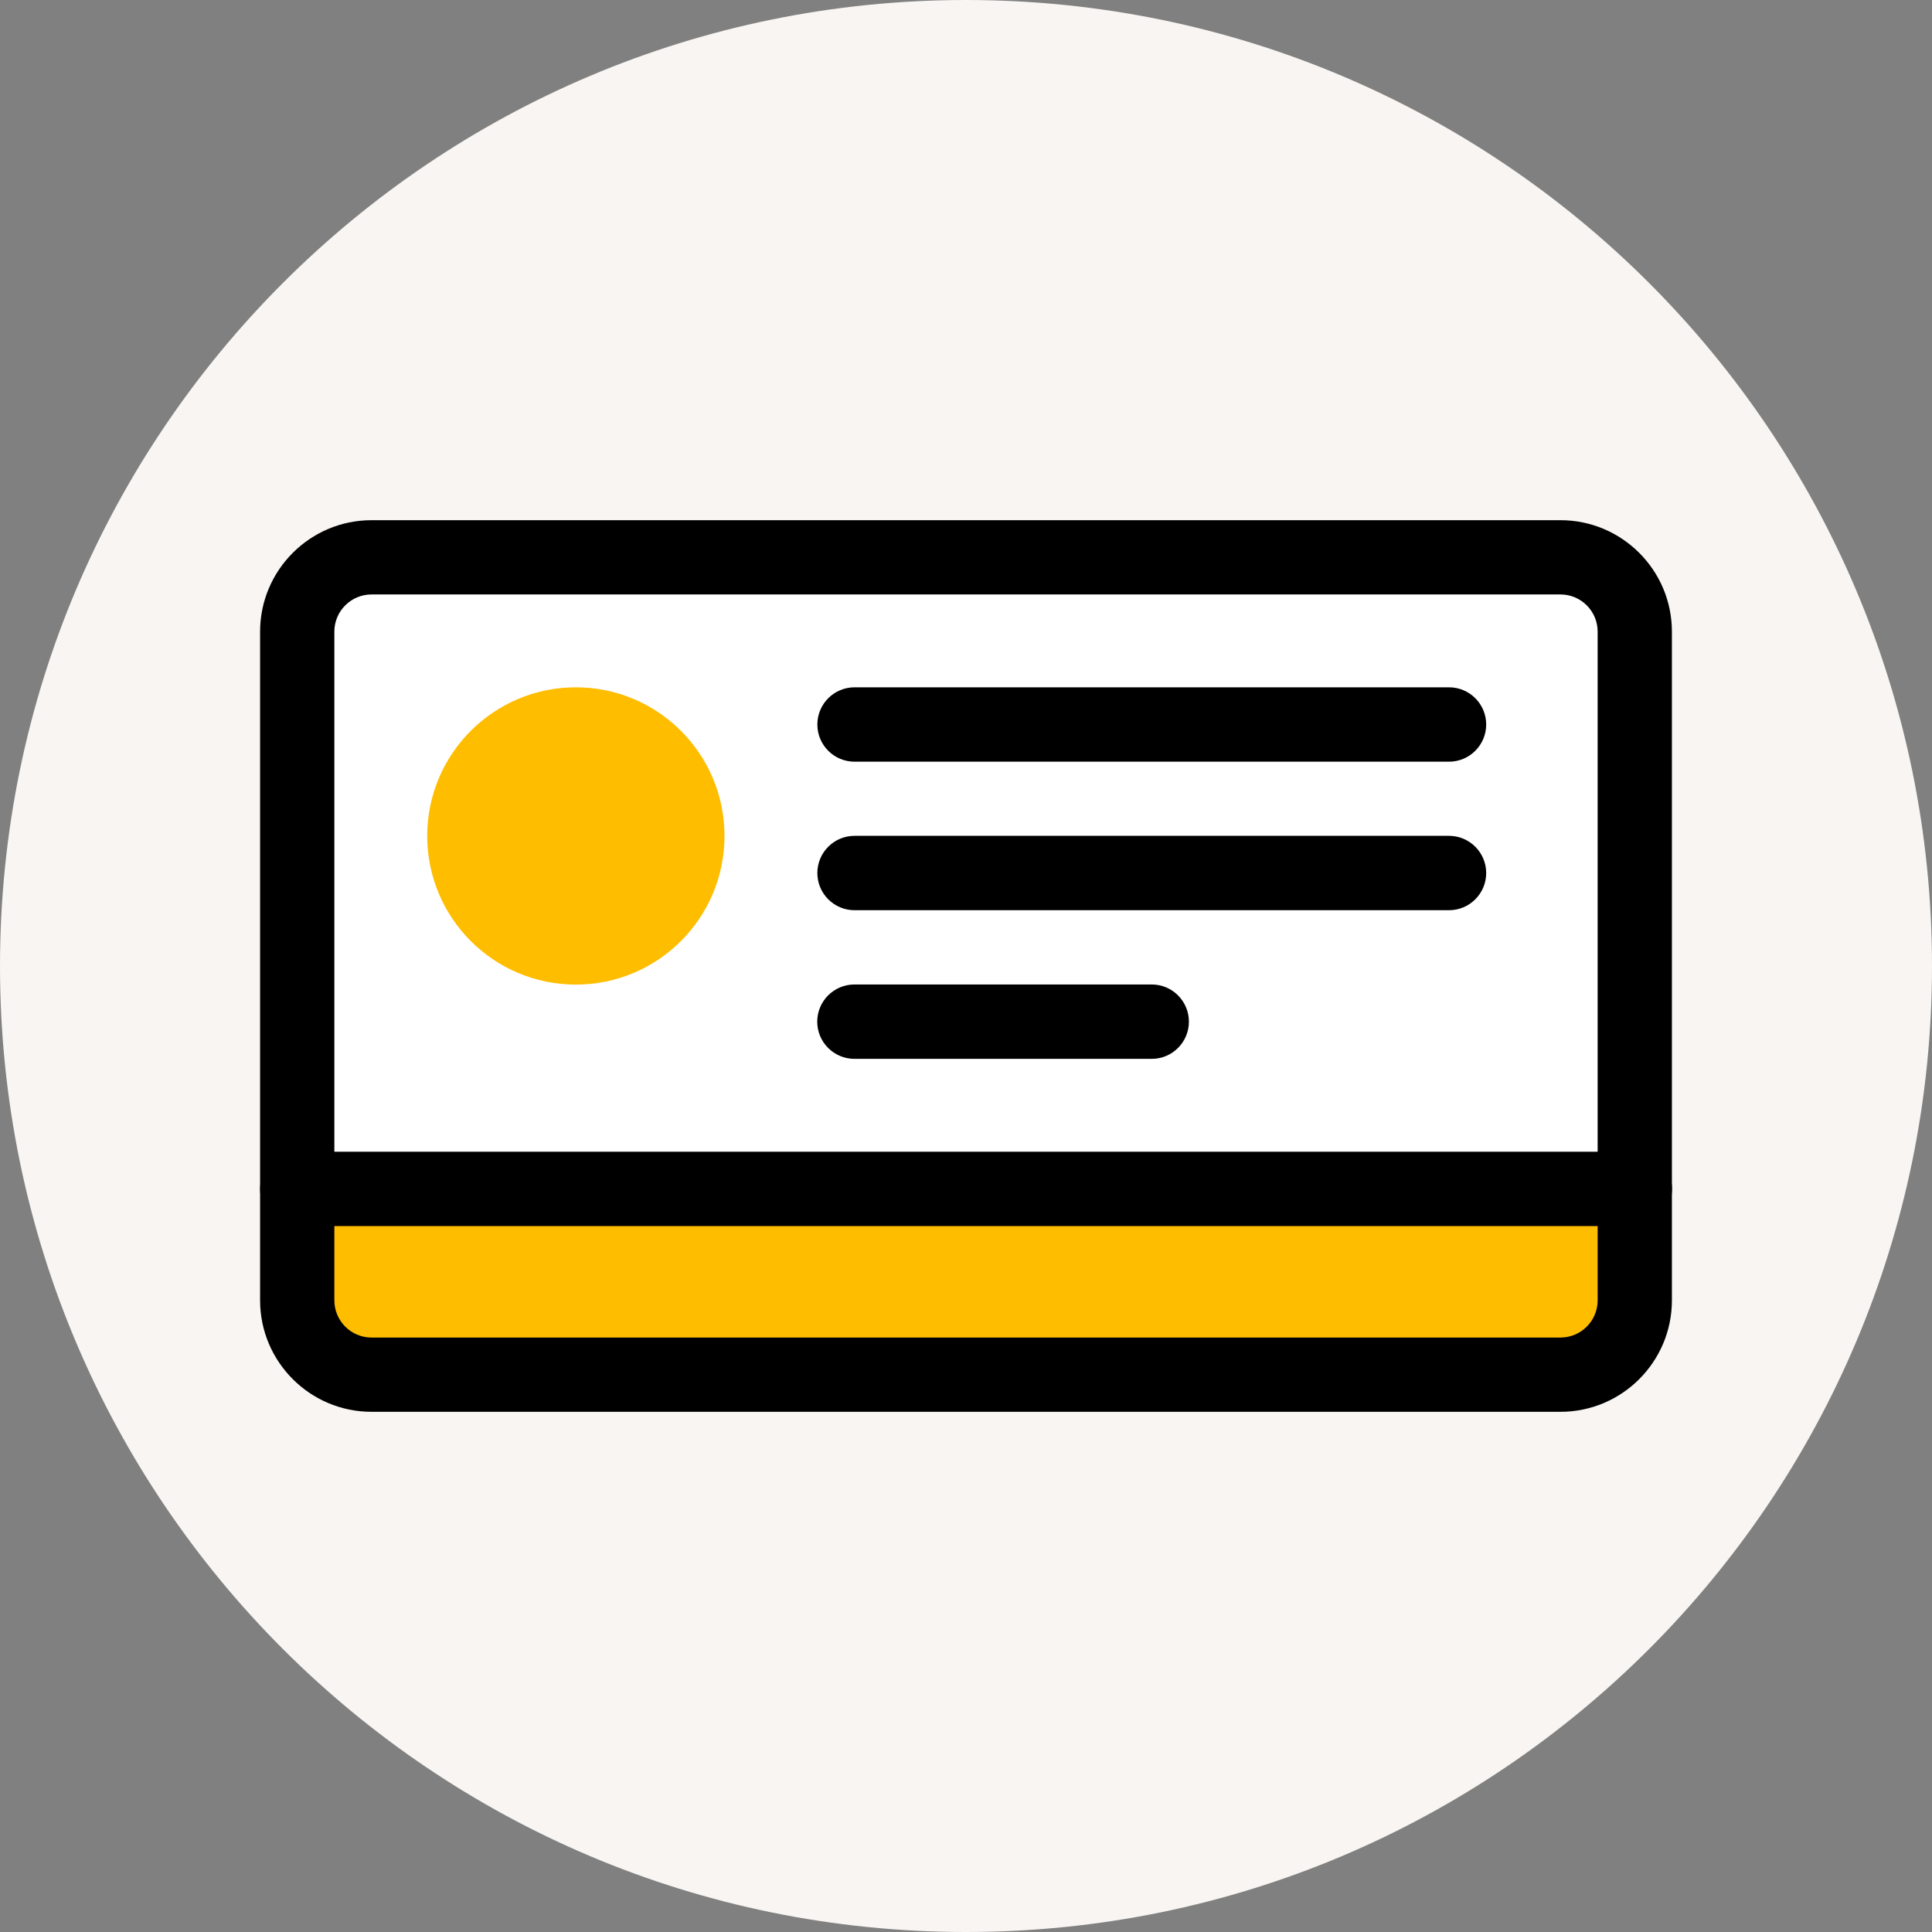
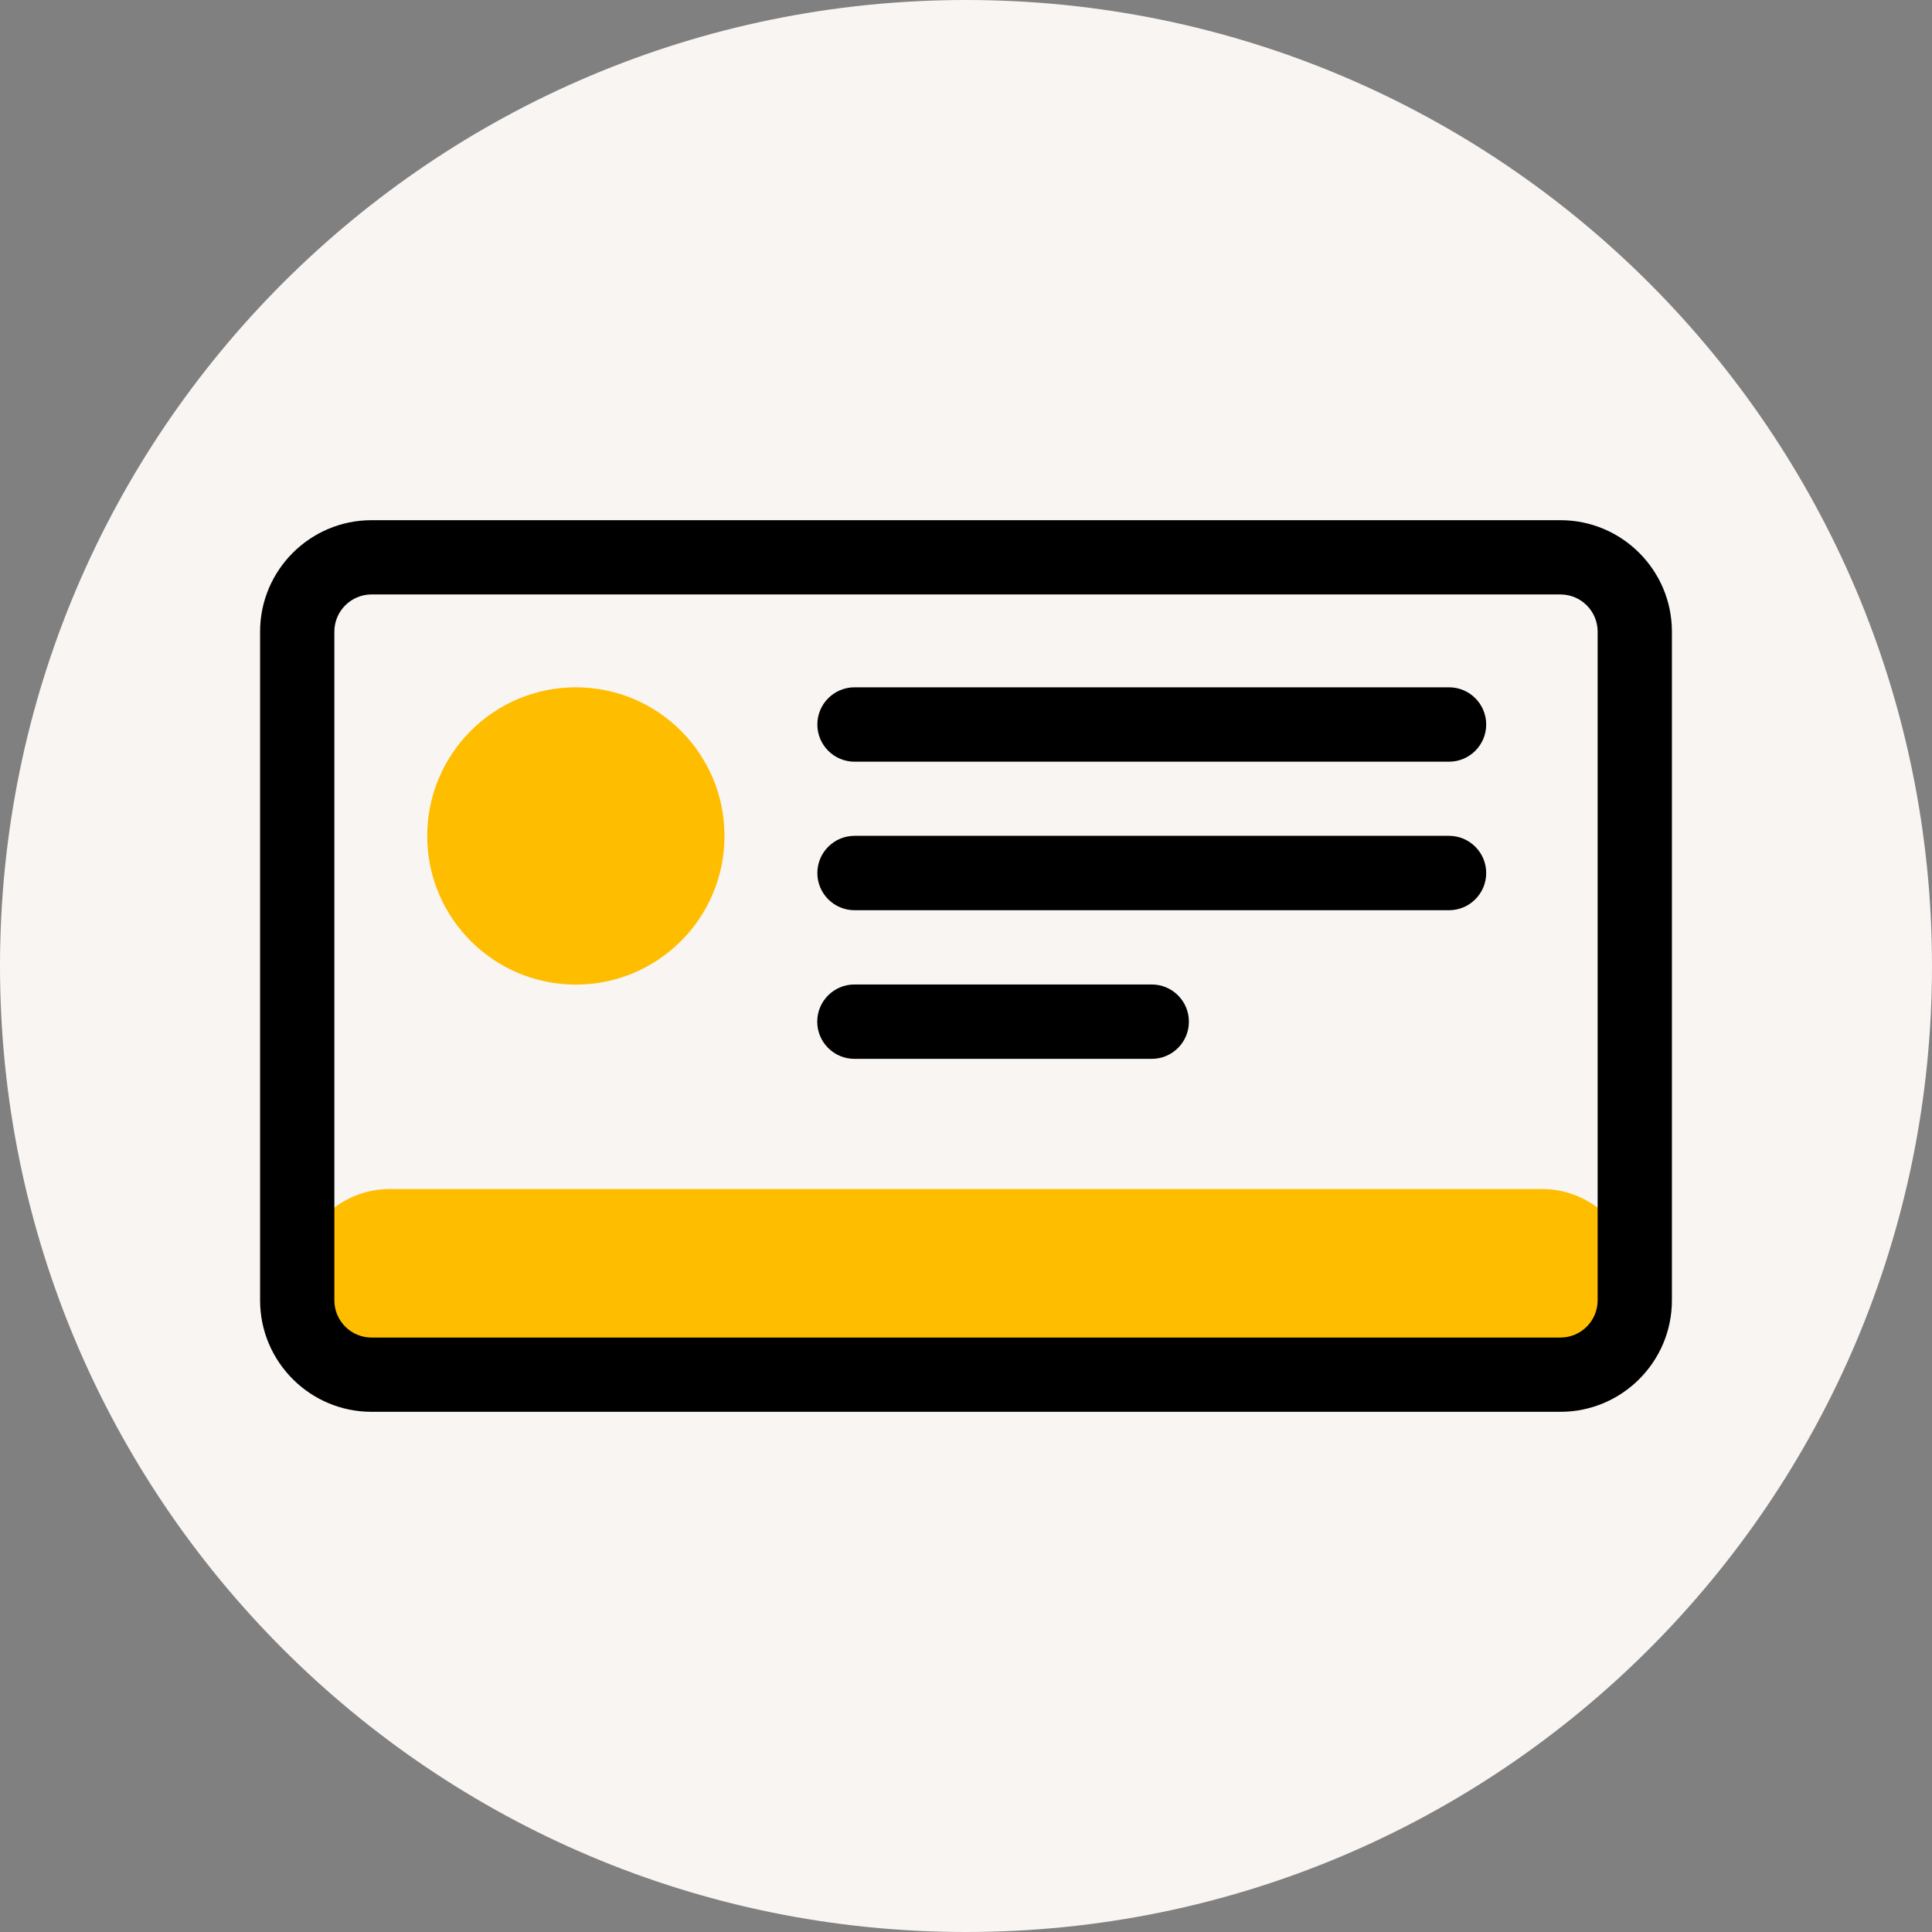
<svg xmlns="http://www.w3.org/2000/svg" fill="none" height="80" viewBox="0 0 80 80" width="80">
  <rect x="0" y="0" width="80" height="80" fill="#808080" stroke="none" />
  <path d="m40 80c22.091 0 40-17.909 40-40s-17.909-40-40-40-40 17.909-40 40 17.909 40 40 40z" fill="#f8f5f2" />
-   <path d="m65.5 23.5h-51c-1.105 0-2 .895-2 2v22c0 1.105.895 2 2 2h51c1.105 0 2-.895 2-2v-22c0-1.105-.895-2-2-2z" fill="#fff" />
  <path d="m16.15 56.925h47.695c2.123 0 3.845-1.722 3.845-3.845s-1.722-3.845-3.845-3.845h-47.695c-2.123 0-3.845 1.722-3.845 3.845s1.722 3.845 3.845 3.845z" fill="#ffbd00" />
  <g fill="#000">
    <path d="m64.615 58.46h-49.23c-2.545 0-4.615-2.07-4.615-4.615v-27.69c0-2.545 2.07-4.615 4.615-4.615h49.23c2.545 0 4.615 2.07 4.615 4.615v27.69c0 2.545-2.07 4.615-4.615 4.615zm-49.23-33.845c-.85 0-1.54.69-1.54 1.54v27.69c0 .85.69 1.54 1.54 1.54h49.23c.85 0 1.54-.69 1.54-1.54v-27.69c0-.85-.69-1.54-1.54-1.54z" />
-     <path d="m67.69 50.77h-55.38c-.85 0-1.54-.69-1.54-1.54s.69-1.54 1.54-1.54h55.385c.85 0 1.54.69 1.54 1.54s-.69 1.54-1.54 1.54z" />
    <path d="m60 31.54h-24.615c-.85 0-1.54-.69-1.54-1.54s.69-1.54 1.54-1.54h24.615c.85 0 1.54.69 1.54 1.54s-.69 1.54-1.54 1.54z" />
    <path d="m60 37.69h-24.615c-.85 0-1.54-.69-1.54-1.54s.69-1.54 1.54-1.54h24.615c.85 0 1.54.69 1.54 1.54s-.69 1.54-1.54 1.54z" />
    <path d="m47.69 43.845h-12.31c-.85 0-1.54-.69-1.54-1.54s.69-1.54 1.54-1.54h12.31c.85 0 1.54.69 1.54 1.54s-.69 1.54-1.54 1.54z" />
  </g>
  <path d="m23.845 40.77c3.399 0 6.155-2.756 6.155-6.155 0-3.399-2.756-6.155-6.155-6.155s-6.155 2.756-6.155 6.155c0 3.399 2.756 6.155 6.155 6.155z" fill="#ffbd00" />
</svg>